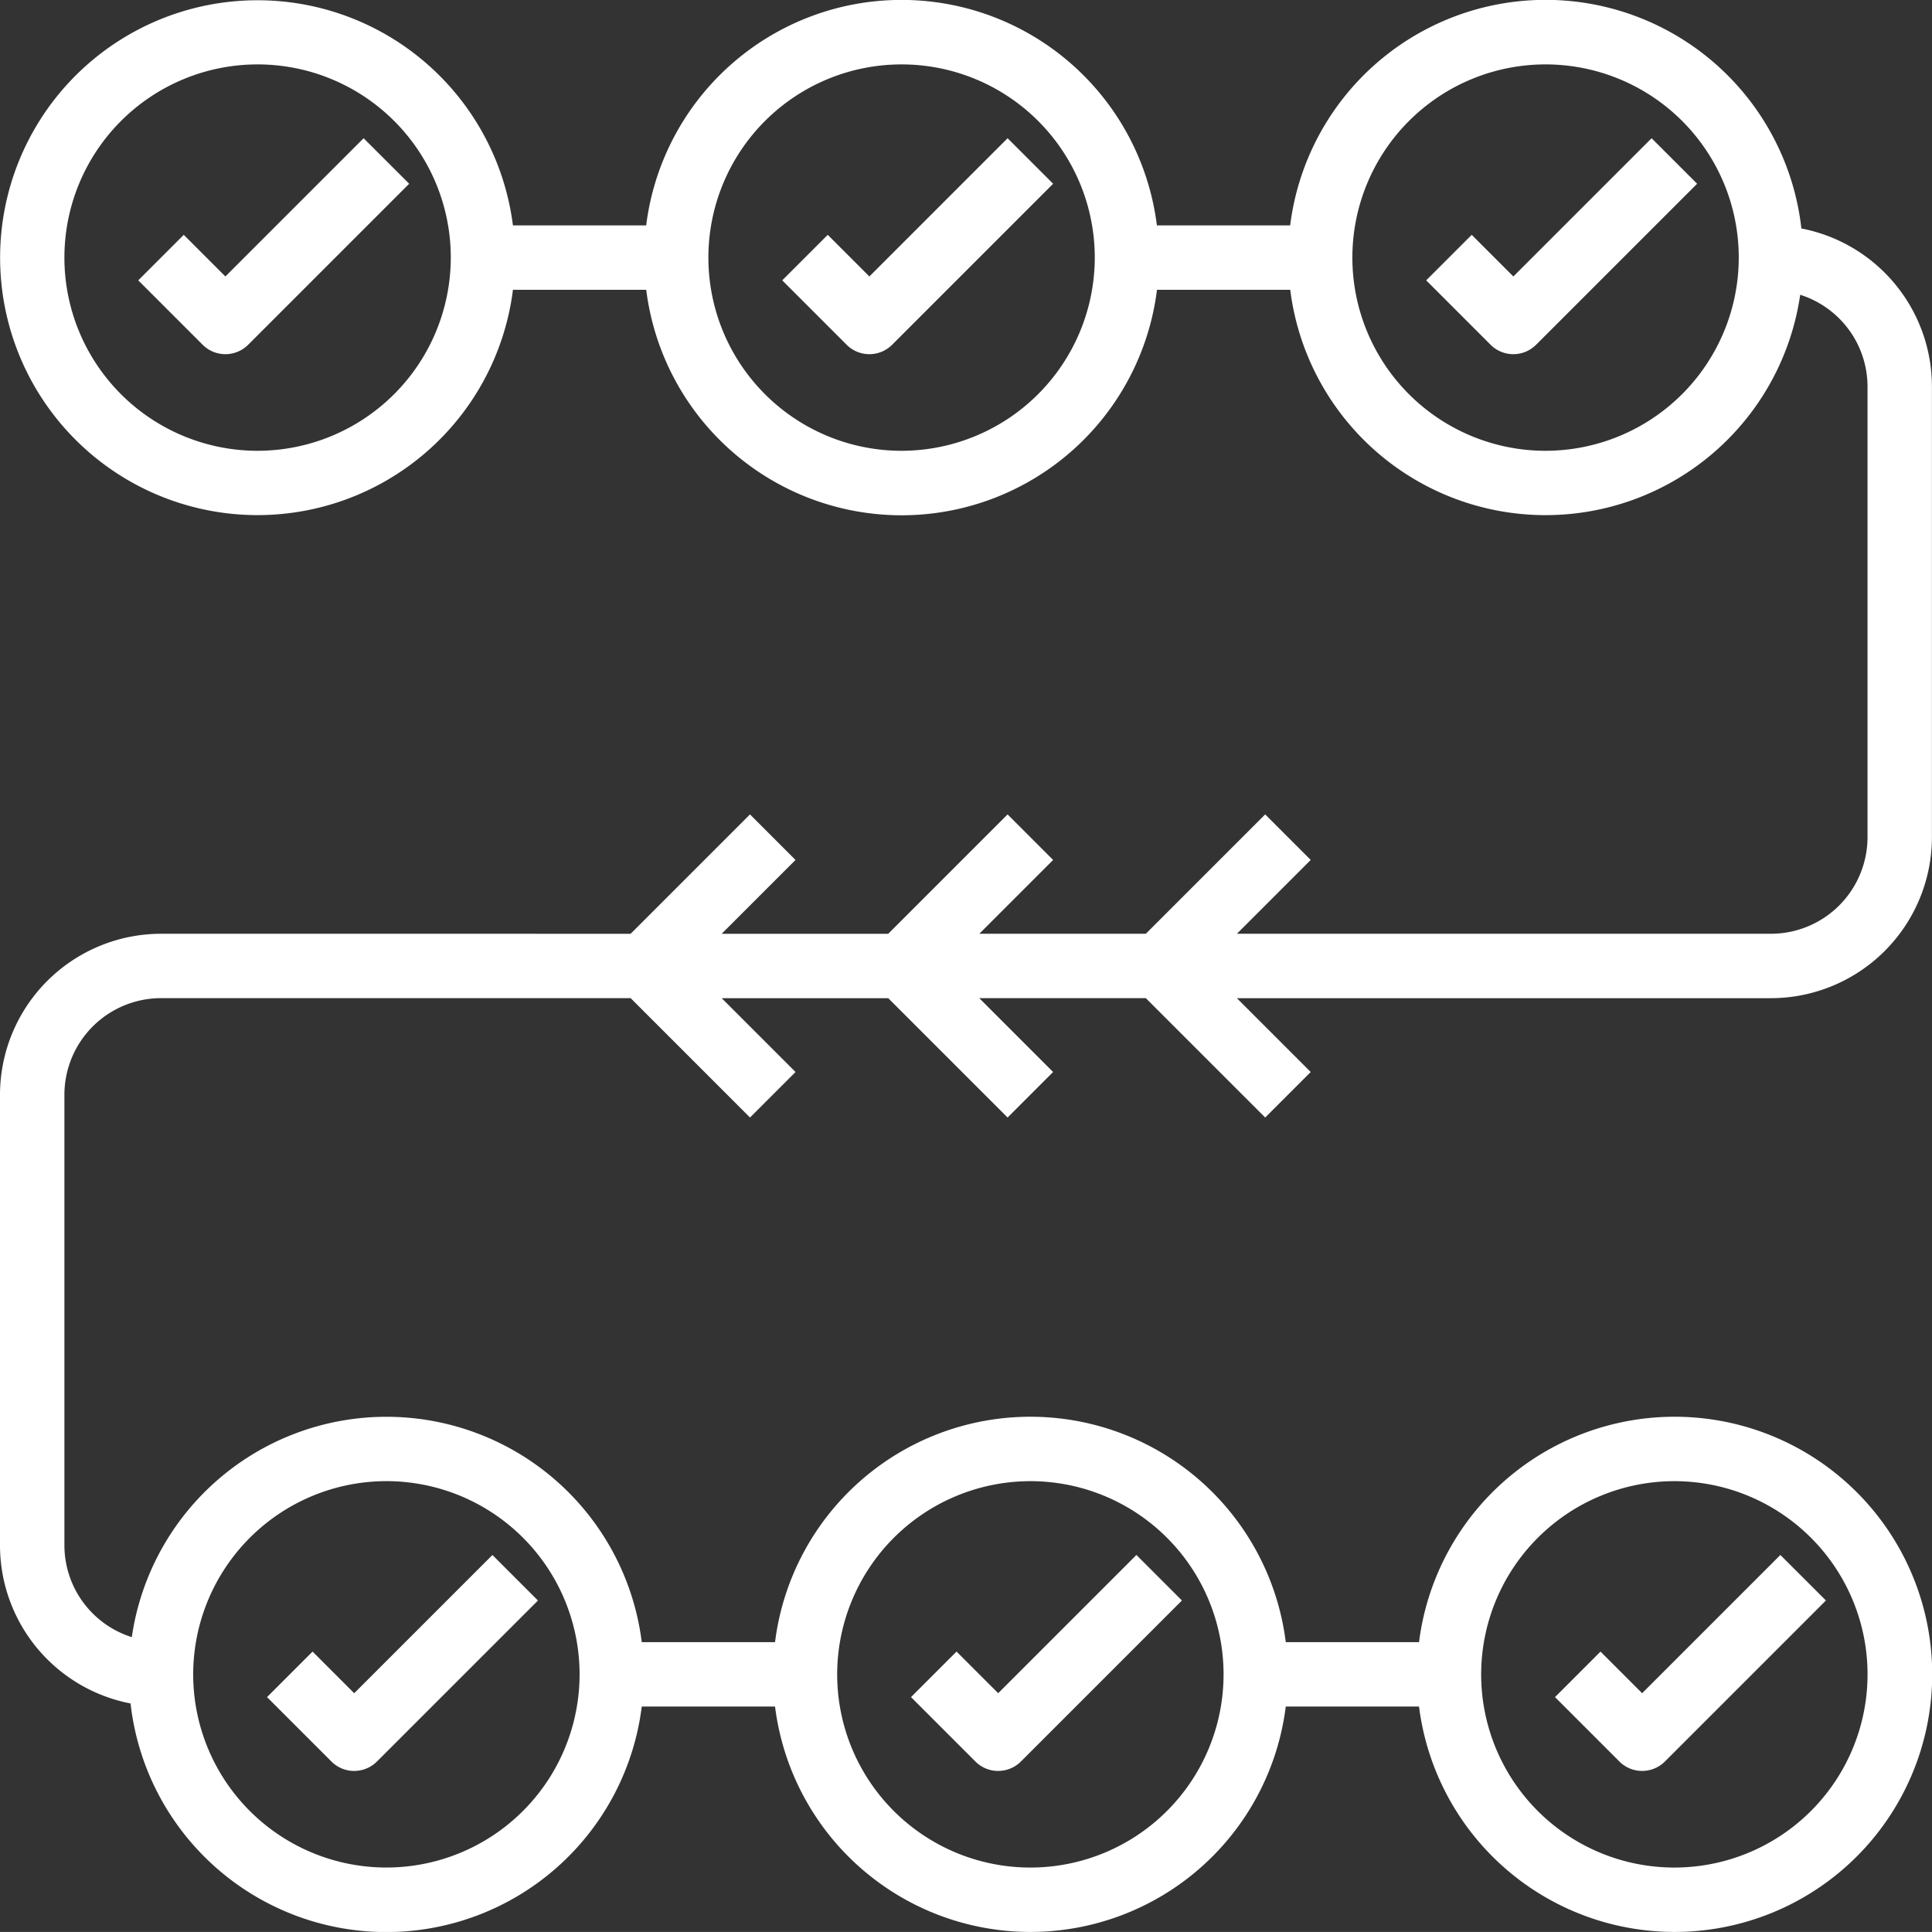
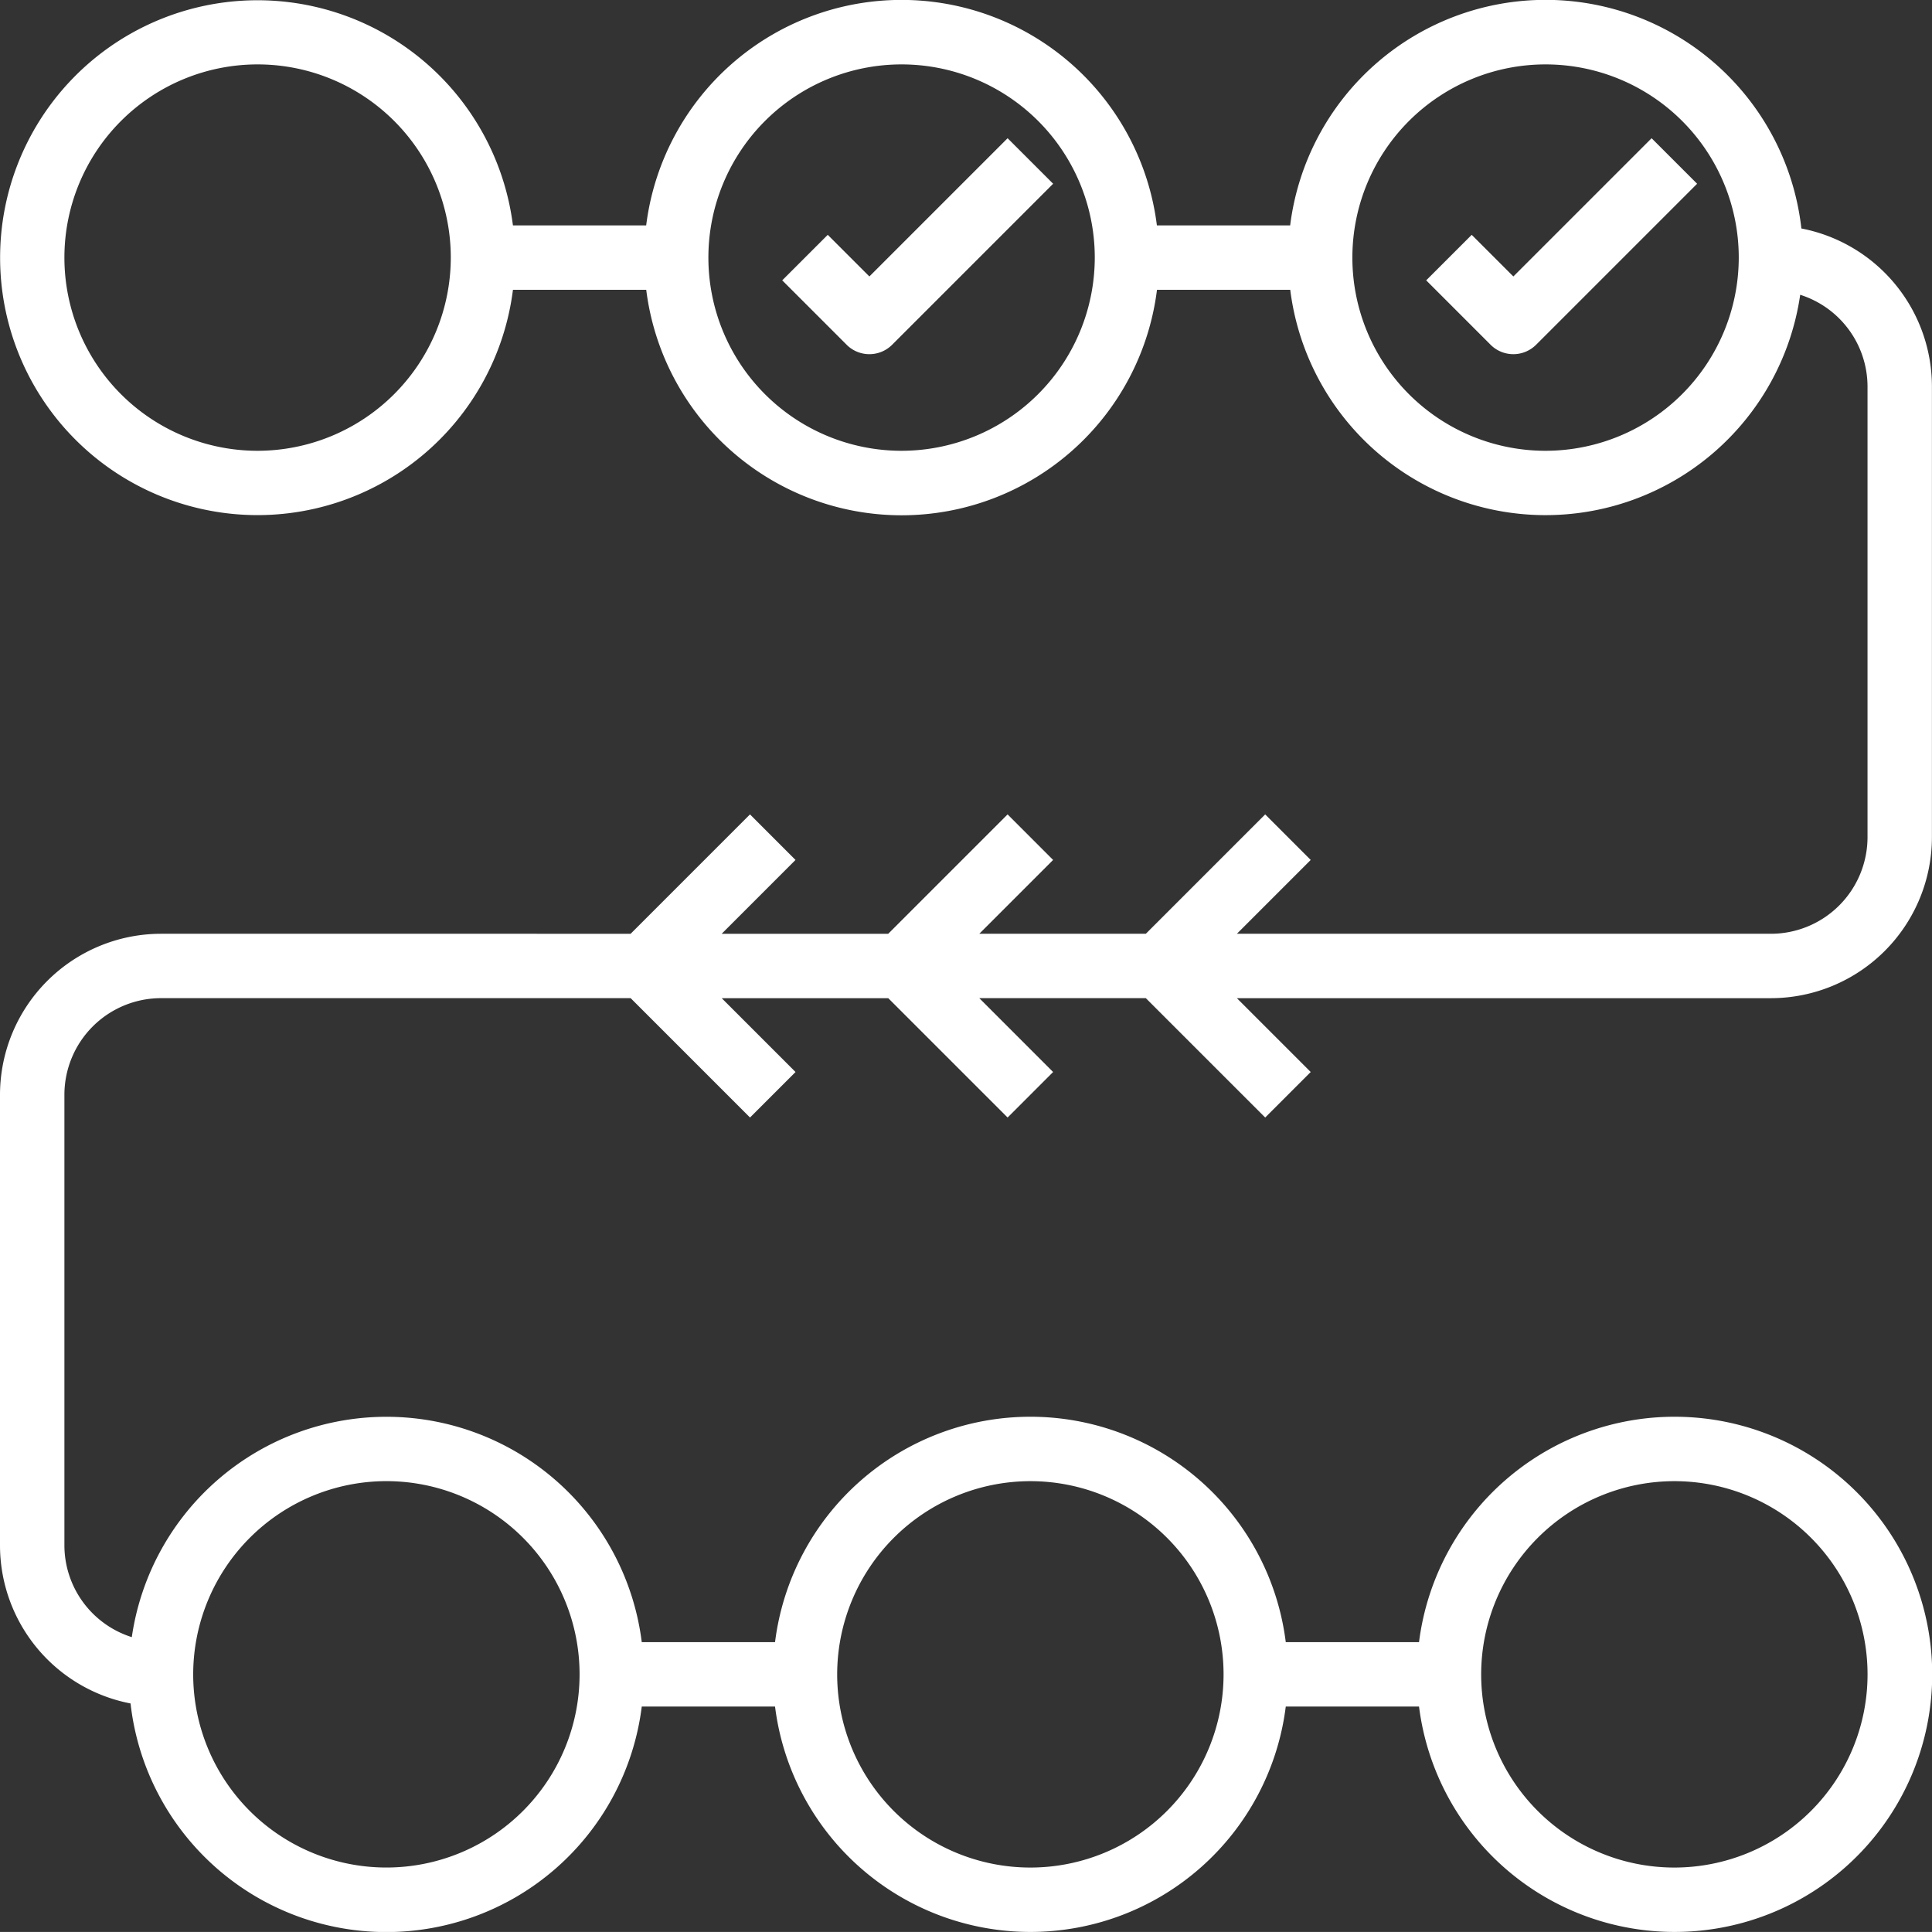
<svg xmlns="http://www.w3.org/2000/svg" id="Layer_1" data-name="Layer 1" viewBox="0 0 80.003 80">
  <rect x="0" y="0" width="80.003" height="80" fill="#333333" stroke="none" />
  <defs>
    <style>.cls-1{fill:#fff;}</style>
  </defs>
-   <path class="cls-1" d="M9.333,11.448,7.609,9.724,5.724,11.609,8.391,14.276a1.333,1.333,0,0,0,1.885,0l6.667-6.667L15.057,5.724Zm0,0" />
  <path class="cls-1" d="M36,11.448,34.276,9.724l-1.885,1.885,2.667,2.667a1.333,1.333,0,0,0,1.885,0l6.667-6.667L41.724,5.724Zm0,0" />
  <path class="cls-1" d="M62.667,11.448l-1.724-1.724-1.885,1.885L61.724,14.276a1.333,1.333,0,0,0,1.885,0L70.276,7.609,68.391,5.724Zm0,0" />
-   <path class="cls-1" d="M14.667,73.333a1.333,1.333,0,0,0,.943-.391L22.276,66.276l-1.885-1.885-5.724,5.724-1.724-1.724L11.057,70.276l2.667,2.667a1.333,1.333,0,0,0,.943.391Zm0,0" />
-   <path class="cls-1" d="M41.333,73.333a1.333,1.333,0,0,0,.943-.391l6.667-6.667-1.885-1.885-5.724,5.724-1.724-1.724L37.724,70.276l2.667,2.667a1.333,1.333,0,0,0,.943.391Zm0,0" />
-   <path class="cls-1" d="M68,73.333a1.333,1.333,0,0,0,.943-.391l6.667-6.667L73.724,64.391,68,70.115l-1.724-1.724L64.391,70.276l2.667,2.667A1.333,1.333,0,0,0,68,73.333Zm0,0" />
  <path class="cls-1" d="M80,34.667V16a6.671,6.671,0,0,0-5.406-6.539,10.659,10.659,0,0,0-21.169-.128H47.906a10.656,10.656,0,0,0-21.148,0H21.24A10.66,10.66,0,1,0,21.241,12H26.76A10.657,10.657,0,0,0,47.91,12H53.428a10.655,10.655,0,0,0,21.117.207A3.994,3.994,0,0,1,77.333,16V34.667a4.004,4.004,0,0,1-4,4H51.219l3.057-3.057L52.391,33.724,47.448,38.667H40.552l3.057-3.057L41.724,33.724l-4.943,4.943h-6.896l3.057-3.057L31.057,33.724l-4.943,4.943H6.667A6.674,6.674,0,0,0,0,45.333V64a6.671,6.671,0,0,0,5.406,6.539,10.659,10.659,0,0,0,21.169.128h5.519a10.657,10.657,0,0,0,21.149,0h5.518a10.667,10.667,0,1,0,0-2.667H53.243a10.657,10.657,0,0,0-21.149,0H26.575a10.655,10.655,0,0,0-21.117-.207A3.993,3.993,0,0,1,2.667,64V45.333a4.004,4.004,0,0,1,4-4h19.448l4.943,4.943,1.885-1.885-3.057-3.057h6.896L41.724,46.276l1.885-1.885L40.552,41.333h6.896l4.943,4.943,1.885-1.885-3.057-3.057H73.333A6.674,6.674,0,0,0,80,34.667Zm-69.333-16a8,8,0,1,1,8-8,8.008,8.008,0,0,1-8,8Zm26.667,0a8,8,0,1,1,8-8,8.008,8.008,0,0,1-8,8Zm26.667,0a8,8,0,1,1,8-8,8.008,8.008,0,0,1-8,8Zm5.333,42.667a8,8,0,1,1-8,8,8.008,8.008,0,0,1,8-8Zm-26.667,0a8,8,0,1,1-8,8,8.008,8.008,0,0,1,8-8ZM16,61.333a8,8,0,1,1-8,8,8.008,8.008,0,0,1,8-8Zm0,0" />
</svg>